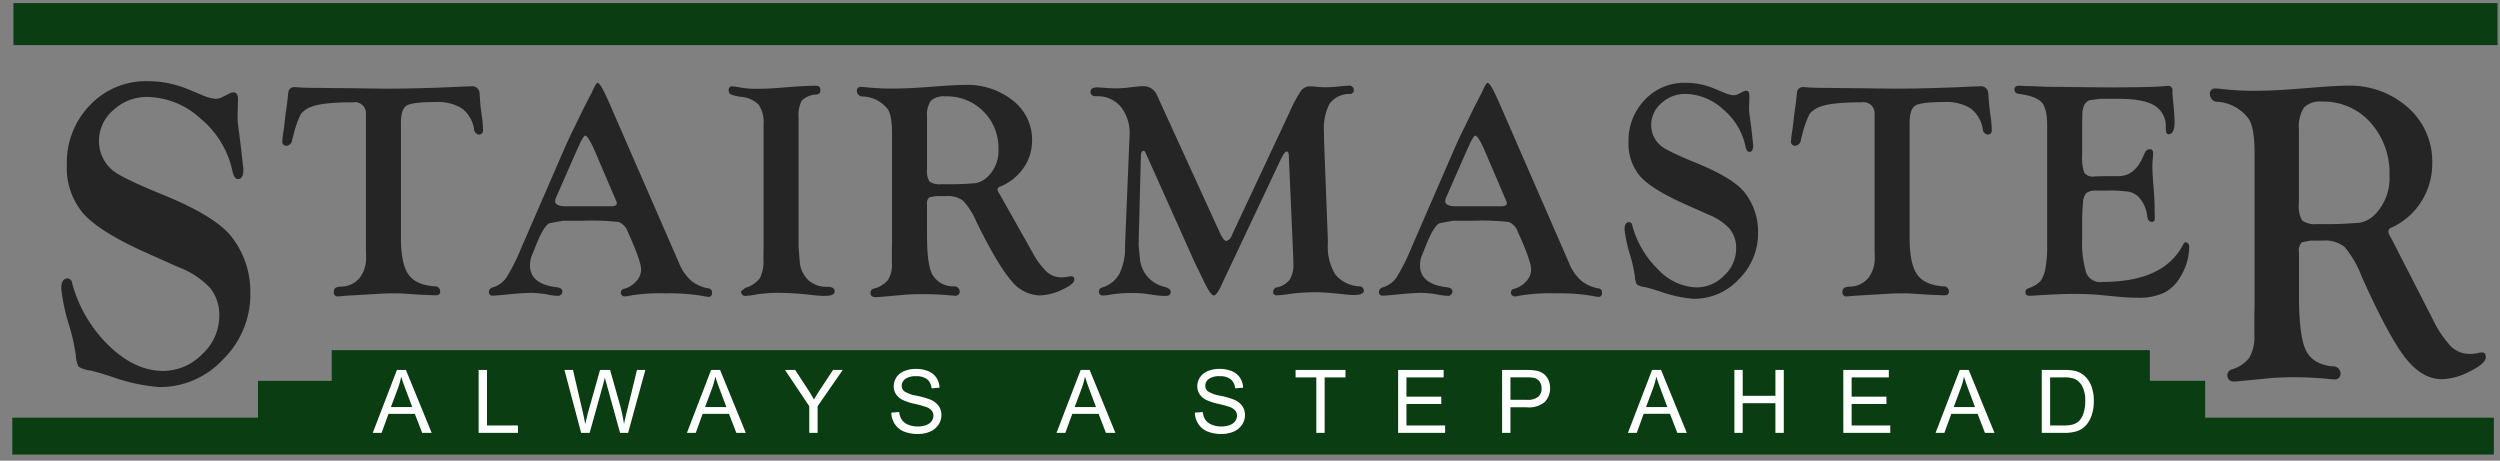
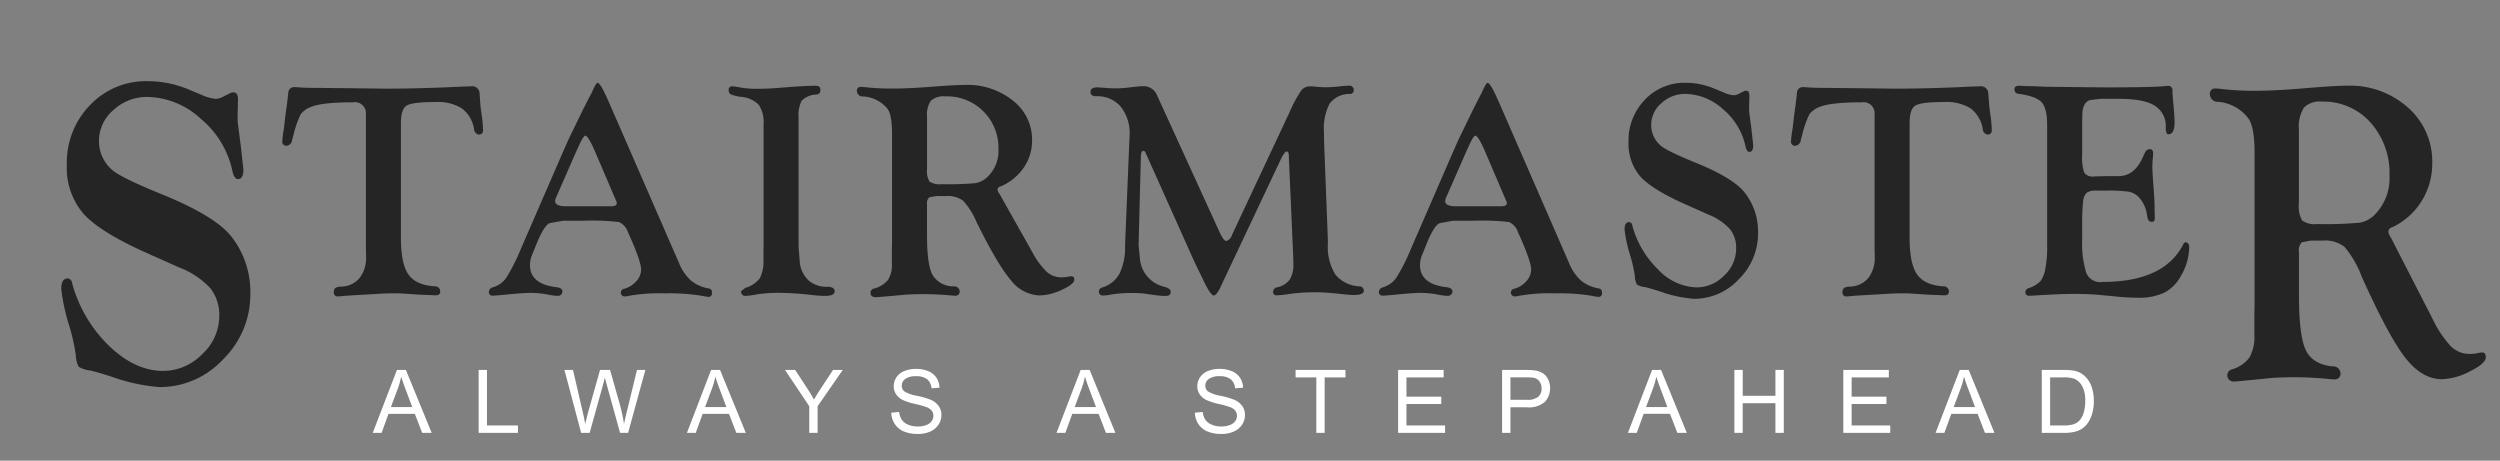
<svg xmlns="http://www.w3.org/2000/svg" id="Logo" width="407" height="75" viewBox="0 0 407 75">
  <rect x="0" y="0" width="407" height="75" fill="#808080" stroke="none" />
  <defs>
    <style>
      .cls-1, .cls-2 {
        fill: #0b3d12;
      }

      .cls-1, .cls-3, .cls-4 {
        fill-rule: evenodd;
      }

      .cls-3 {
        fill: #fff;
      }

      .cls-4 {
        fill: #252525;
      }
    </style>
  </defs>
-   <path class="cls-1" d="M2,74V68H42V62H54V57H350v5h9v6h47v6H2Z" />
-   <rect id="Top_Bar" data-name="Top Bar" class="cls-2" x="2.188" y="0.5" width="404.406" height="6.844" />
-   <path id="Subtitle" class="cls-3" d="M62.124,70.473l1.125-3.1h4.284l1.2,3.1h1.545L66.08,60.227H64.619L60.684,70.473h1.44Zm2.642-7.213a13.067,13.067,0,0,0,.552-1.957q0.238,0.832.727,2.125l1.069,2.838H63.641Zm19.559,7.213V69.264H79.279V60.227H77.923V70.473h6.4Zm11.668,0,2.174-7.807q0.14-.5.3-1.2,0.049,0.224.322,1.2l2.16,7.807h1.306l2.81-10.246H103.7L102.1,66.81q-0.315,1.258-.51,2.23a27.644,27.644,0,0,0-.8-3.627L99.32,60.227H97.685l-1.95,6.919q-0.07.252-.461,1.894-0.182-1.041-.433-2.1l-1.559-6.717H91.891L94.61,70.473h1.384Zm17.274,0,1.125-3.1h4.284l1.2,3.1h1.544l-4.193-10.246h-1.461l-3.935,10.246h1.44Zm2.642-7.213a13.2,13.2,0,0,0,.552-1.957q0.237,0.832.727,2.125l1.069,2.838h-3.473Zm17.2,7.213v-4.34l4.089-5.906h-1.579l-1.985,3.012q-0.657,1.006-1.119,1.81-0.482-.867-1.041-1.733l-2.02-3.089H127.8l3.949,5.906v4.34H133.1Zm12.56-1.45a3.26,3.26,0,0,0,1.475,1.22,5.892,5.892,0,0,0,2.331.405,4.688,4.688,0,0,0,1.974-.4,3.08,3.08,0,0,0,1.345-1.125,2.79,2.79,0,0,0,.469-1.541,2.548,2.548,0,0,0-.427-1.457,3.1,3.1,0,0,0-1.321-1.045,13.53,13.53,0,0,0-2.268-.654,5.4,5.4,0,0,1-2.044-.73,1.164,1.164,0,0,1-.4-0.909,1.352,1.352,0,0,1,.562-1.087,2.867,2.867,0,0,1,1.793-.451,2.763,2.763,0,0,1,1.786.5,2.1,2.1,0,0,1,.709,1.468l1.3-.1a3.1,3.1,0,0,0-.5-1.614,2.894,2.894,0,0,0-1.339-1.08,5.132,5.132,0,0,0-2.009-.367,4.879,4.879,0,0,0-1.88.349,2.729,2.729,0,0,0-1.286,1.024,2.608,2.608,0,0,0-.44,1.45,2.338,2.338,0,0,0,.36,1.276,2.772,2.772,0,0,0,1.093.954,9.336,9.336,0,0,0,1.978.64,18.04,18.04,0,0,1,1.825.5,2.071,2.071,0,0,1,.922.6,1.336,1.336,0,0,1,.28.842,1.469,1.469,0,0,1-.29.877,1.906,1.906,0,0,1-.885.633,3.765,3.765,0,0,1-1.369.231,3.9,3.9,0,0,1-1.573-.3,2.307,2.307,0,0,1-1.031-.8,2.833,2.833,0,0,1-.423-1.261l-1.279.112A3.465,3.465,0,0,0,145.665,69.022Zm27.771,1.45,1.126-3.1h4.284l1.195,3.1h1.545l-4.194-10.246h-1.461L172,70.473h1.439Zm2.642-7.213a12.96,12.96,0,0,0,.552-1.957q0.238,0.832.727,2.125l1.069,2.838h-3.473Zm19.009,5.762a3.26,3.26,0,0,0,1.475,1.22,5.89,5.89,0,0,0,2.33.405,4.689,4.689,0,0,0,1.975-.4,3.08,3.08,0,0,0,1.345-1.125,2.79,2.79,0,0,0,.469-1.541,2.548,2.548,0,0,0-.427-1.457,3.1,3.1,0,0,0-1.321-1.045,13.53,13.53,0,0,0-2.268-.654,5.4,5.4,0,0,1-2.044-.73,1.164,1.164,0,0,1-.4-0.909,1.352,1.352,0,0,1,.562-1.087,2.867,2.867,0,0,1,1.793-.451,2.763,2.763,0,0,1,1.786.5,2.1,2.1,0,0,1,.709,1.468l1.3-.1a3.1,3.1,0,0,0-.5-1.614,2.9,2.9,0,0,0-1.339-1.08,5.136,5.136,0,0,0-2.009-.367,4.879,4.879,0,0,0-1.88.349,2.729,2.729,0,0,0-1.286,1.024,2.6,2.6,0,0,0-.44,1.45,2.338,2.338,0,0,0,.36,1.276,2.772,2.772,0,0,0,1.093.954,9.336,9.336,0,0,0,1.978.64,18.075,18.075,0,0,1,1.824.5,2.069,2.069,0,0,1,.923.6,1.336,1.336,0,0,1,.28.842,1.469,1.469,0,0,1-.29.877,1.906,1.906,0,0,1-.885.633,3.765,3.765,0,0,1-1.369.231,3.9,3.9,0,0,1-1.573-.3,2.307,2.307,0,0,1-1.031-.8,2.833,2.833,0,0,1-.423-1.261l-1.279.112A3.456,3.456,0,0,0,195.087,69.022Zm20.562,1.45V61.436h3.39V60.227h-8.122v1.209h3.376v9.037h1.356Zm19.608,0V69.264h-6.29V65.776h5.668v-1.2h-5.668V61.436h6.052V60.227h-7.408V70.473h7.646Zm10.641,0V66.307h2.628a3.989,3.989,0,0,0,3-.905,3.334,3.334,0,0,0,.521-3.61,2.512,2.512,0,0,0-.822-0.989,3.084,3.084,0,0,0-1.265-.479,9.335,9.335,0,0,0-1.558-.1h-3.865V70.473H245.9Zm0-9.037h2.621a5.8,5.8,0,0,1,1.265.091,1.52,1.52,0,0,1,.856.6,1.85,1.85,0,0,1,.325,1.1,1.743,1.743,0,0,1-.552,1.377,2.808,2.808,0,0,1-1.866.489H245.9V61.436Zm20.564,9.037,1.125-3.1h4.284l1.195,3.1h1.545l-4.194-10.246h-1.46l-3.935,10.246h1.44ZM269.1,63.26a13.083,13.083,0,0,0,.553-1.957q0.237,0.832.726,2.125l1.07,2.838h-3.474Zm14.611,7.213v-4.83h5.326v4.83H290.4V60.227H289.04v4.207h-5.326V60.227h-1.356V70.473h1.356Zm24.025,0V69.264h-6.29V65.776h5.668v-1.2h-5.668V61.436H307.5V60.227h-7.409V70.473h7.646Zm8.81,0,1.125-3.1h4.285l1.195,3.1H324.7l-4.193-10.246h-1.461l-3.935,10.246h1.44Zm2.642-7.213a12.96,12.96,0,0,0,.552-1.957q0.237,0.832.727,2.125l1.069,2.838h-3.473Zm16.91,7.213a6.976,6.976,0,0,0,1.646-.175,3.8,3.8,0,0,0,1.223-.514,3.7,3.7,0,0,0,.933-0.93,5.031,5.031,0,0,0,.7-1.492,7.145,7.145,0,0,0,.273-2.069,6.871,6.871,0,0,0-.4-2.436,4.167,4.167,0,0,0-1.213-1.751,3.472,3.472,0,0,0-1.5-.734,8.569,8.569,0,0,0-1.825-.147H332.4V70.473h3.7Zm-2.341-9.037h2.152a5.308,5.308,0,0,1,1.755.21,2.657,2.657,0,0,1,1.282,1.157,4.766,4.766,0,0,1,.528,2.471,6.349,6.349,0,0,1-.269,1.974,3.234,3.234,0,0,1-.752,1.3,2.268,2.268,0,0,1-.919.531,5.305,5.305,0,0,1-1.59.189H333.76V61.436Z" />
+   <path id="Subtitle" class="cls-3" d="M62.124,70.473l1.125-3.1h4.284l1.2,3.1h1.545L66.08,60.227H64.619L60.684,70.473h1.44Zm2.642-7.213a13.067,13.067,0,0,0,.552-1.957q0.238,0.832.727,2.125l1.069,2.838H63.641Zm19.559,7.213V69.264H79.279V60.227H77.923V70.473h6.4Zm11.668,0,2.174-7.807q0.14-.5.3-1.2,0.049,0.224.322,1.2l2.16,7.807h1.306l2.81-10.246H103.7L102.1,66.81q-0.315,1.258-.51,2.23a27.644,27.644,0,0,0-.8-3.627L99.32,60.227H97.685l-1.95,6.919q-0.07.252-.461,1.894-0.182-1.041-.433-2.1l-1.559-6.717H91.891L94.61,70.473h1.384Zm17.274,0,1.125-3.1h4.284l1.2,3.1h1.544l-4.193-10.246h-1.461l-3.935,10.246h1.44Zm2.642-7.213a13.2,13.2,0,0,0,.552-1.957q0.237,0.832.727,2.125l1.069,2.838h-3.473Zm17.2,7.213v-4.34l4.089-5.906h-1.579l-1.985,3.012q-0.657,1.006-1.119,1.81-0.482-.867-1.041-1.733l-2.02-3.089H127.8l3.949,5.906v4.34H133.1Zm12.56-1.45a3.26,3.26,0,0,0,1.475,1.22,5.892,5.892,0,0,0,2.331.405,4.688,4.688,0,0,0,1.974-.4,3.08,3.08,0,0,0,1.345-1.125,2.79,2.79,0,0,0,.469-1.541,2.548,2.548,0,0,0-.427-1.457,3.1,3.1,0,0,0-1.321-1.045,13.53,13.53,0,0,0-2.268-.654,5.4,5.4,0,0,1-2.044-.73,1.164,1.164,0,0,1-.4-0.909,1.352,1.352,0,0,1,.562-1.087,2.867,2.867,0,0,1,1.793-.451,2.763,2.763,0,0,1,1.786.5,2.1,2.1,0,0,1,.709,1.468l1.3-.1a3.1,3.1,0,0,0-.5-1.614,2.894,2.894,0,0,0-1.339-1.08,5.132,5.132,0,0,0-2.009-.367,4.879,4.879,0,0,0-1.88.349,2.729,2.729,0,0,0-1.286,1.024,2.608,2.608,0,0,0-.44,1.45,2.338,2.338,0,0,0,.36,1.276,2.772,2.772,0,0,0,1.093.954,9.336,9.336,0,0,0,1.978.64,18.04,18.04,0,0,1,1.825.5,2.071,2.071,0,0,1,.922.6,1.336,1.336,0,0,1,.28.842,1.469,1.469,0,0,1-.29.877,1.906,1.906,0,0,1-.885.633,3.765,3.765,0,0,1-1.369.231,3.9,3.9,0,0,1-1.573-.3,2.307,2.307,0,0,1-1.031-.8,2.833,2.833,0,0,1-.423-1.261l-1.279.112A3.465,3.465,0,0,0,145.665,69.022Zm27.771,1.45,1.126-3.1h4.284l1.195,3.1h1.545l-4.194-10.246h-1.461L172,70.473h1.439Zm2.642-7.213a12.96,12.96,0,0,0,.552-1.957q0.238,0.832.727,2.125l1.069,2.838h-3.473Zm19.009,5.762a3.26,3.26,0,0,0,1.475,1.22,5.89,5.89,0,0,0,2.33.405,4.689,4.689,0,0,0,1.975-.4,3.08,3.08,0,0,0,1.345-1.125,2.79,2.79,0,0,0,.469-1.541,2.548,2.548,0,0,0-.427-1.457,3.1,3.1,0,0,0-1.321-1.045,13.53,13.53,0,0,0-2.268-.654,5.4,5.4,0,0,1-2.044-.73,1.164,1.164,0,0,1-.4-0.909,1.352,1.352,0,0,1,.562-1.087,2.867,2.867,0,0,1,1.793-.451,2.763,2.763,0,0,1,1.786.5,2.1,2.1,0,0,1,.709,1.468l1.3-.1a3.1,3.1,0,0,0-.5-1.614,2.9,2.9,0,0,0-1.339-1.08,5.136,5.136,0,0,0-2.009-.367,4.879,4.879,0,0,0-1.88.349,2.729,2.729,0,0,0-1.286,1.024,2.6,2.6,0,0,0-.44,1.45,2.338,2.338,0,0,0,.36,1.276,2.772,2.772,0,0,0,1.093.954,9.336,9.336,0,0,0,1.978.64,18.075,18.075,0,0,1,1.824.5,2.069,2.069,0,0,1,.923.6,1.336,1.336,0,0,1,.28.842,1.469,1.469,0,0,1-.29.877,1.906,1.906,0,0,1-.885.633,3.765,3.765,0,0,1-1.369.231,3.9,3.9,0,0,1-1.573-.3,2.307,2.307,0,0,1-1.031-.8,2.833,2.833,0,0,1-.423-1.261l-1.279.112A3.456,3.456,0,0,0,195.087,69.022Zm20.562,1.45V61.436h3.39V60.227h-8.122v1.209h3.376v9.037h1.356Zm19.608,0V69.264h-6.29V65.776h5.668v-1.2h-5.668V61.436h6.052V60.227h-7.408V70.473h7.646Zm10.641,0V66.307h2.628a3.989,3.989,0,0,0,3-.905,3.334,3.334,0,0,0,.521-3.61,2.512,2.512,0,0,0-.822-0.989,3.084,3.084,0,0,0-1.265-.479,9.335,9.335,0,0,0-1.558-.1h-3.865V70.473H245.9Zm0-9.037h2.621a5.8,5.8,0,0,1,1.265.091,1.52,1.52,0,0,1,.856.6,1.85,1.85,0,0,1,.325,1.1,1.743,1.743,0,0,1-.552,1.377,2.808,2.808,0,0,1-1.866.489H245.9V61.436Zm20.564,9.037,1.125-3.1h4.284l1.195,3.1h1.545l-4.194-10.246h-1.46l-3.935,10.246h1.44ZM269.1,63.26a13.083,13.083,0,0,0,.553-1.957q0.237,0.832.726,2.125l1.07,2.838h-3.474Zm14.611,7.213v-4.83h5.326v4.83H290.4V60.227H289.04v4.207h-5.326V60.227h-1.356V70.473h1.356Zm24.025,0V69.264h-6.29V65.776h5.668v-1.2h-5.668V61.436H307.5V60.227h-7.409V70.473Zm8.81,0,1.125-3.1h4.285l1.195,3.1H324.7l-4.193-10.246h-1.461l-3.935,10.246h1.44Zm2.642-7.213a12.96,12.96,0,0,0,.552-1.957q0.237,0.832.727,2.125l1.069,2.838h-3.473Zm16.91,7.213a6.976,6.976,0,0,0,1.646-.175,3.8,3.8,0,0,0,1.223-.514,3.7,3.7,0,0,0,.933-0.93,5.031,5.031,0,0,0,.7-1.492,7.145,7.145,0,0,0,.273-2.069,6.871,6.871,0,0,0-.4-2.436,4.167,4.167,0,0,0-1.213-1.751,3.472,3.472,0,0,0-1.5-.734,8.569,8.569,0,0,0-1.825-.147H332.4V70.473h3.7Zm-2.341-9.037h2.152a5.308,5.308,0,0,1,1.755.21,2.657,2.657,0,0,1,1.282,1.157,4.766,4.766,0,0,1,.528,2.471,6.349,6.349,0,0,1-.269,1.974,3.234,3.234,0,0,1-.752,1.3,2.268,2.268,0,0,1-.919.531,5.305,5.305,0,0,1-1.59.189H333.76V61.436Z" />
  <path id="Stairmaster" class="cls-4" d="M14.654,17.113a13.389,13.389,0,0,0-3.772,9.692,11.48,11.48,0,0,0,2.706,7.989q2.706,3,10.262,6.374l5.342,2.384a13.5,13.5,0,0,1,5.043,3.359,6.955,6.955,0,0,1,1.459,4.549A8.43,8.43,0,0,1,32.9,57.672a8.871,8.871,0,0,1-6.344,2.712q-4.57,0-8.822-4.1a22.256,22.256,0,0,1-5.975-10.12,0.861,0.861,0,0,0-.7-0.84q-1.088,0-1.088,1.685A31.448,31.448,0,0,0,11.3,53.119a31.749,31.749,0,0,1,1.053,4.773A4.265,4.265,0,0,0,12.8,59.7a4.383,4.383,0,0,0,1.878.614q1.158,0.246,3.615,1.053a29.346,29.346,0,0,0,7.686,1.649,14.021,14.021,0,0,0,10.353-4.529,14.736,14.736,0,0,0,4.422-10.639,14.547,14.547,0,0,0-3.2-9.48Q34.844,35.1,26.515,31.7q-6.994-2.841-8.33-4.1a6.182,6.182,0,0,1-2.073-4.649,6.583,6.583,0,0,1,2.355-5.034,7.961,7.961,0,0,1,5.519-2.133A13.124,13.124,0,0,1,32.7,19.348a15.12,15.12,0,0,1,5.132,8.471q0.28,1.331.912,1.33,0.877,0,.877-1.509a4.435,4.435,0,0,0-.07-0.7L39.2,23.744,38.748,20.3a10.754,10.754,0,0,1-.07-1.263l0.07-2.843q0-1.158-.738-1.158a1.256,1.256,0,0,0-.563.14l-1.335.667a2.407,2.407,0,0,1-1.019.246,7.2,7.2,0,0,1-2.245-.632L30.5,14.478a17.239,17.239,0,0,0-6.456-1.263A12.532,12.532,0,0,0,14.654,17.113ZM374.269,41.1a1.926,1.926,0,0,1,.472-1.655l1.415-.276h1.95a5.189,5.189,0,0,1,3.585,1.019,16.694,16.694,0,0,1,2.8,4.854q4.362,9.708,7.092,13.2t5.962,3.489a10.5,10.5,0,0,0,4.564-1.278q2.574-1.278,2.575-2.279,0-.793-0.566-0.794a2.629,2.629,0,0,0-.692.1,6.287,6.287,0,0,1-1.352.138A4.3,4.3,0,0,1,399,56.375a17.636,17.636,0,0,1-2.972-4.453l-3.239-6.317-2.8-5.453q-0.565-1.138-.849-1.622a2.1,2.1,0,0,1-.315-0.829,0.763,0.763,0,0,1,.6-0.691,11.2,11.2,0,0,0,4.8-4.252,11.532,11.532,0,0,0,1.745-6.223,11.66,11.66,0,0,0-3.931-9.006,14.156,14.156,0,0,0-9.906-3.579q-2.013,0-7.327.449-4.528.381-7.7,0.38a46.994,46.994,0,0,1-5.315-.276,9.86,9.86,0,0,0-1.132-.1,0.827,0.827,0,0,0-.881.983,1.239,1.239,0,0,0,1.29,1.193,6.8,6.8,0,0,1,5.031,2.792q0.943,1.413.944,5.548V49.868l-0.032,1.344v3.274a6.819,6.819,0,0,1-.817,3.74,5.555,5.555,0,0,1-2.956,1.947,1.008,1.008,0,0,0,.5,1.935q0.345,0,1.226-.1l2.107-.2,2.642-.263q1.635-.131,3.742-0.132,2.516,0,5.22.242,0.943,0.1,1.289.1a0.91,0.91,0,0,0,1.07-.983,1.18,1.18,0,0,0-1.321-1.124q-3.24-.345-4.34-2.672t-1.1-8.881v-7Zm0.8-23.574a3.645,3.645,0,0,1,2.947-.985,10.219,10.219,0,0,1,7.894,3.4,12.3,12.3,0,0,1,3.1,8.619,8.455,8.455,0,0,1-2.3,6.287,4.607,4.607,0,0,1-2.506,1.4,60.422,60.422,0,0,1-6.949.224,3.489,3.489,0,0,1-2.474-.587,4.777,4.777,0,0,1-.52-2.8V21.136A5.923,5.923,0,0,1,375.073,17.526ZM66.2,17.19q0.929-.582,4.7-0.582a7.483,7.483,0,0,1,4.274,1.021,5.25,5.25,0,0,1,1.995,3.336,0.953,0.953,0,0,0,.793.946,0.665,0.665,0,0,0,.669-0.818,16.952,16.952,0,0,0-.174-2.106Q78.226,17.4,78.2,16.98L78.077,15.2a1.2,1.2,0,0,0-1.437-1.14q-0.372,0-1.66.05-6.517.322-12.34,0.322l-6.021-.074-5.055-.05q-1.784,0-2.751-.074-0.595-.049-0.842-0.049a0.947,0.947,0,0,0-1.041.966l-0.173,1.512-0.3,2.205-0.248,2.156a14.579,14.579,0,0,0-.248,1.933,0.654,0.654,0,0,0,.768.768,1.065,1.065,0,0,0,.843-1.019l0.2-.7a16.066,16.066,0,0,1,1.177-3.394A3.686,3.686,0,0,1,50.7,17.379q1.809-.721,6.765-0.721a1.8,1.8,0,0,1,2.106,1.957v22l0.025,1.165a5.308,5.308,0,0,1-1.053,3.481,4.007,4.007,0,0,1-2.986,1.4,2.1,2.1,0,0,0-.966.214,0.92,0.92,0,0,0-.248.718,0.608,0.608,0,0,0,.743.654q0.322,0,1.189-.1l5.476-.322q1.139-.074,2.577-0.074,0.619,0,.991.025l3.1,0.2,1.858,0.074q0.446,0.024.62,0.025,0.768,0,.768-0.58a0.829,0.829,0,0,0-.892-0.882q-3.073-.2-4.287-1.945t-1.214-5.935V20.077Q65.266,17.772,66.2,17.19Zm32.445-1.623q-0.966-2.081-1.363-2.081-0.273,0-1.066,1.883V15.295L95.023,17.62l-2.3,4.725q-0.322.693-1.14,2.548L84.814,40.48a31.386,31.386,0,0,1-2.391,4.738,4.063,4.063,0,0,1-2.143,1.546,0.847,0.847,0,0,0-.694.757,0.578,0.578,0,0,0,.7.606q0.472,0,2.409-.2,2.607-.248,3.774-0.248a15.386,15.386,0,0,1,2.93.322,7.632,7.632,0,0,0,1.266.149,0.735,0.735,0,0,0,.894-0.656q0.024-.605-0.917-0.732-4.362-.494-4.361-3.61a4.208,4.208,0,0,1,.346-1.656l0.766-1.9q1.161-2.843,2.076-3.263l2.224-.4h3.361a39.274,39.274,0,0,1,5.7.211,2.687,2.687,0,0,1,1.471,1.648q2.148,4.708,2.149,6.1a2.827,2.827,0,0,1-.78,1.883,4.079,4.079,0,0,1-1.97,1.239,0.624,0.624,0,1,0,.149,1.239,2.467,2.467,0,0,0,.646-0.1,27.989,27.989,0,0,1,5.808-.392,31.8,31.8,0,0,1,6.155.421,8.721,8.721,0,0,0,.944.149,0.533,0.533,0,0,0,.57-0.656,0.6,0.6,0,0,0-.446-0.707,6.115,6.115,0,0,1-2.948-1.287,7.806,7.806,0,0,1-1.983-2.922L99.236,16.879h0Zm1.648,17.076a1.315,1.315,0,0,1,.123.42q0,0.519-.939.519H92.159q-1.781,0-1.781-.84a1.563,1.563,0,0,1,.174-0.643l0.272-.618,2.892-6.6,0.47-1.038q0.791-1.755,1.088-1.755,0.494,0,1.656,2.718l3.236,7.562Zm29.72-13.436a5.263,5.263,0,0,1,.508-2.822,3.55,3.55,0,0,1,2.292-.99,1.055,1.055,0,0,0,.619-0.227,1.018,1.018,0,0,0,.124-0.605q0-.605-0.818-0.605-1.362,0-3.915.189l-1.809.141q-2.057.166-3.444,0.165a15.6,15.6,0,0,1-3-.2,10.979,10.979,0,0,0-1.338-.2,0.553,0.553,0,0,0-.595.679,0.665,0.665,0,0,0,.359.641,6.543,6.543,0,0,0,1.623.39,4.536,4.536,0,0,1,2.9,1.287,5.149,5.149,0,0,1,.793,3.241V40.01l-0.024,2.2a6.066,6.066,0,0,1-.583,3.08,4.489,4.489,0,0,1-2.366,1.571l-0.719.581,0.05,0.2a0.658,0.658,0,0,0,.694.53,10.909,10.909,0,0,0,1.784-.236,23.173,23.173,0,0,1,3.915-.259,48.507,48.507,0,0,1,5.228.365q1.288,0.13,1.983.13,1.609,0,1.61-.73,0-.756-1.214-0.756a4.389,4.389,0,0,1-3.011-1.015,4.7,4.7,0,0,1-1.449-2.922l-0.2-2.476V19.207Zm20.91,14.1a1.3,1.3,0,0,1,.372-1.187l1.115-.2h1.536a4.373,4.373,0,0,1,2.825.731,11.817,11.817,0,0,1,2.2,3.481q3.436,6.963,5.588,9.466a6.182,6.182,0,0,0,4.7,2.5,8.919,8.919,0,0,0,3.6-.917q2.028-.916,2.028-1.635a0.457,0.457,0,0,0-.446-0.57,2.264,2.264,0,0,0-.545.074,5.424,5.424,0,0,1-1.066.1,3.572,3.572,0,0,1-2.416-.891,12.69,12.69,0,0,1-2.341-3.194l-2.553-4.531-2.205-3.912q-0.446-.817-0.669-1.163a1.416,1.416,0,0,1-.248-0.594,0.562,0.562,0,0,1,.471-0.5,8.606,8.606,0,0,0,3.779-3.05,7.723,7.723,0,0,0,1.375-4.464,8.043,8.043,0,0,0-3.1-6.46,11.826,11.826,0,0,0-7.806-2.567q-1.586,0-5.773.322-3.569.273-6.071,0.273a40.62,40.62,0,0,1-4.188-.2,8.521,8.521,0,0,0-.892-0.074,0.618,0.618,0,0,0-.694.705,0.939,0.939,0,0,0,1.016.856,5.494,5.494,0,0,1,3.965,2q0.743,1.014.743,3.98V39.6l-0.025.964v2.349a4.536,4.536,0,0,1-.644,2.682,4.415,4.415,0,0,1-2.329,1.4,0.663,0.663,0,0,0-.5.707q0,0.681.892,0.681,0.273,0,.967-0.071l1.66-.142,2.081-.189q1.289-.094,2.949-0.094,1.983,0,4.113.173c0.5,0.05.834,0.074,1.016,0.074a0.691,0.691,0,0,0,.843-0.706,0.9,0.9,0,0,0-1.041-.806,3.948,3.948,0,0,1-3.419-1.917q-0.869-1.67-.868-6.37V33.307Zm0.633-16.91a3.044,3.044,0,0,1,2.322-.706,8.359,8.359,0,0,1,8.667,8.623,5.764,5.764,0,0,1-1.813,4.51,3.739,3.739,0,0,1-1.974,1,52.28,52.28,0,0,1-5.476.161,2.949,2.949,0,0,1-1.949-.421,3.177,3.177,0,0,1-.41-2.007V18.987A3.955,3.955,0,0,1,151.552,16.4Zm34.52-2.366q-0.5,0-2.179.2a17.221,17.221,0,0,1-2.278.149q-0.62,0-1.015-.025l-1.436-.1q-0.348-.024-0.57-0.025-1.065,0-1.065.731,0,0.706.942,0.706a4.957,4.957,0,0,1,3.977,1.695,6.948,6.948,0,0,1,1.45,4.664l-0.075,1.657-0.669,16.254a9.8,9.8,0,0,1-.879,4.565,4.735,4.735,0,0,1-2.788,2.288,0.713,0.713,0,0,0-.595.657,0.635,0.635,0,0,0,.77.657,6.965,6.965,0,0,0,1.242-.163,20.588,20.588,0,0,1,3.526-.233,14.271,14.271,0,0,1,1.937.1l1.763,0.248a12.129,12.129,0,0,0,1.589.124q0.869,0,.869-0.655,0-.579-1.115-0.856a5.14,5.14,0,0,1-3.89-4.46l-0.223-2.329,0.024-.991,0.323-12.513,0.024-.793q0-1.016.4-1.016a0.324,0.324,0,0,1,.3.173l0.172,0.372L194.531,42.8l1.261,2.577q1.278,2.75,1.82,2.726,0.467-.025,1.181-1.561l0.344-.743,9.339-19.774q0.645-1.363,1.018-1.363,0.3,0,.323.668l0.718,16.435q0.025,0.347.025,1.163a4.642,4.642,0,0,1-.582,2.574,3.39,3.39,0,0,1-2,1.262,0.776,0.776,0,0,0-.718.682,0.553,0.553,0,0,0,.62.631,18.214,18.214,0,0,0,2.234-.248,31.674,31.674,0,0,1,4.344-.248q1.266,0,4.294.322a15.914,15.914,0,0,0,1.588.124q1.688,0,1.688-.681a0.694,0.694,0,0,0-.694-0.731,5.32,5.32,0,0,1-3.952-1.942,8.6,8.6,0,0,1-1.2-5.059L216.16,38.6l-0.594-15.388-0.025-1.682a8.758,8.758,0,0,1,.929-4.676,4.02,4.02,0,0,1,3.259-1.559,0.6,0.6,0,0,0,.669-0.631,0.706,0.706,0,0,0-.87-0.707q-0.372,0-1.142.074a22.309,22.309,0,0,1-2.508.173,14.521,14.521,0,0,1-1.491-.074c-0.5-.05-0.861-0.074-1.092-0.074a1.813,1.813,0,0,0-1.49.719,22.378,22.378,0,0,0-1.888,3.543l-9.338,19.9a1.469,1.469,0,0,1-.914,1.016q-0.447.025-1.115-1.437L188.4,15.592a2.384,2.384,0,0,0-2.327-1.561h0Zm57.466,1.536q-0.966-2.081-1.362-2.081-0.273,0-1.066,1.883V15.295l-1.189,2.326-2.3,4.725q-0.323.693-1.14,2.548L229.712,40.48a31.385,31.385,0,0,1-2.392,4.738,4.062,4.062,0,0,1-2.143,1.546,0.848,0.848,0,0,0-.694.757,0.579,0.579,0,0,0,.7.606q0.471,0,2.408-.2,2.607-.248,3.774-0.248a15.379,15.379,0,0,1,2.93.322,7.626,7.626,0,0,0,1.267.149,0.735,0.735,0,0,0,.894-0.656q0.024-.605-0.917-0.732-4.362-.494-4.361-3.61a4.2,4.2,0,0,1,.346-1.656l0.766-1.9q1.161-2.843,2.076-3.263l2.224-.4h3.361a39.288,39.288,0,0,1,5.7.211,2.689,2.689,0,0,1,1.47,1.648q2.149,4.708,2.15,6.1a2.828,2.828,0,0,1-.781,1.883,4.069,4.069,0,0,1-1.97,1.239,0.624,0.624,0,1,0,.15,1.239,2.454,2.454,0,0,0,.645-0.1,28,28,0,0,1,5.808-.392,31.809,31.809,0,0,1,6.156.421,8.674,8.674,0,0,0,.943.149,0.533,0.533,0,0,0,.571-0.656,0.6,0.6,0,0,0-.446-0.707,6.123,6.123,0,0,1-2.949-1.287,7.793,7.793,0,0,1-1.982-2.922L244.133,16.879h0Zm1.648,17.076a1.325,1.325,0,0,1,.124.42q0,0.519-.939.519h-7.315q-1.781,0-1.78-.84a1.558,1.558,0,0,1,.173-0.643l0.273-.618,2.892-6.6,0.469-1.038q0.792-1.755,1.088-1.755,0.494,0,1.655,2.718l3.237,7.562Zm22.6-16.405a9.456,9.456,0,0,0-2.663,6.843,8.1,8.1,0,0,0,1.911,5.64q1.911,2.12,7.246,4.5l3.771,1.683a9.529,9.529,0,0,1,3.561,2.372,4.908,4.908,0,0,1,1.03,3.212,5.953,5.953,0,0,1-1.973,4.386,6.262,6.262,0,0,1-4.479,1.915,8.975,8.975,0,0,1-6.229-2.892,15.711,15.711,0,0,1-4.218-7.145,0.608,0.608,0,0,0-.5-0.593q-0.768,0-.768,1.189a22.221,22.221,0,0,0,.942,4.312,22.522,22.522,0,0,1,.743,3.37,3,3,0,0,0,.31,1.276,3.088,3.088,0,0,0,1.325.434q0.819,0.174,2.553.743a20.724,20.724,0,0,0,5.426,1.165,9.9,9.9,0,0,0,7.31-3.2,10.4,10.4,0,0,0,3.122-7.512,10.268,10.268,0,0,0-2.258-6.693q-1.91-2.305-7.792-4.71-4.938-2.006-5.881-2.9a4.365,4.365,0,0,1-1.464-3.283,4.648,4.648,0,0,1,1.663-3.554,5.623,5.623,0,0,1,3.9-1.506,9.267,9.267,0,0,1,6.155,2.521,10.675,10.675,0,0,1,3.624,5.981q0.2,0.94.644,0.939,0.62,0,.619-1.065a3.112,3.112,0,0,0-.049-0.5l-0.248-2.255-0.322-2.428a7.646,7.646,0,0,1-.05-0.892l0.05-2.007q0-.818-0.521-0.818a0.882,0.882,0,0,0-.4.1l-0.943.471a1.7,1.7,0,0,1-.72.173,5.083,5.083,0,0,1-1.585-.446l-1.66-.694a12.171,12.171,0,0,0-4.558-.892A8.85,8.85,0,0,0,267.781,16.238Zm44.031,0.953q0.928-.582,4.695-0.582a7.484,7.484,0,0,1,4.275,1.021,5.25,5.25,0,0,1,2,3.336,0.952,0.952,0,0,0,.793.946,0.665,0.665,0,0,0,.669-0.818,16.853,16.853,0,0,0-.174-2.106q-0.222-1.586-.248-2.007L323.694,15.2a1.2,1.2,0,0,0-1.438-1.14q-0.372,0-1.66.05-6.518.322-12.34,0.322l-6.021-.074-5.055-.05q-1.785,0-2.751-.074-0.594-.049-0.842-0.049a0.947,0.947,0,0,0-1.041.966l-0.173,1.512-0.3,2.205-0.248,2.156a14.622,14.622,0,0,0-.247,1.933,0.654,0.654,0,0,0,.768.768,1.065,1.065,0,0,0,.842-1.019l0.2-.7a16.107,16.107,0,0,1,1.177-3.394,3.692,3.692,0,0,1,1.747-1.231q1.809-.721,6.765-0.721a1.8,1.8,0,0,1,2.106,1.957v22l0.025,1.165a5.308,5.308,0,0,1-1.053,3.481,4.006,4.006,0,0,1-2.986,1.4,2.094,2.094,0,0,0-.966.214,0.918,0.918,0,0,0-.248.718,0.608,0.608,0,0,0,.743.654q0.323,0,1.19-.1l5.476-.322q1.14-.074,2.577-0.074,0.62,0,.991.025l3.1,0.2,1.858,0.074c0.3,0.016.5,0.025,0.619,0.025q0.768,0,.769-0.58a0.829,0.829,0,0,0-.892-0.882q-3.074-.2-4.287-1.945t-1.214-5.935V20.077Q310.883,17.772,311.812,17.19ZM339,18.788q0-2.106,1.264-2.5l1.685-.2h3.023q4.014,0,5.811,1.108a3.878,3.878,0,0,1,1.8,3.571q0,1.12.471,1.095,0.966-.049.966-1.933,0-.941-0.2-3.1-0.149-1.462-.149-2.032a0.682,0.682,0,0,0-.718-0.818,2.87,2.87,0,0,0-.347.025q-1.884.223-9.986,0.223l-9.391-.1-2.5-.1q-0.768,0-1.214-.025c-0.381-.033-0.628-0.05-0.744-0.05q-0.817,0-.817.581a0.684,0.684,0,0,0,.669.732q2.849,0.4,3.754,1.385t0.9,3.761v19.62a18.379,18.379,0,0,1-.272,3.562,4.955,4.955,0,0,1-.806,2.165,4.775,4.775,0,0,1-1.92,1.15,0.7,0.7,0,0,0-.545.683,0.562,0.562,0,0,0,.644.556q0.446,0,1.462-.074,3.691-.223,5.5-0.223,2.7,0,4.287.149l2.874,0.273a34.759,34.759,0,0,0,3.519.2,9.607,9.607,0,0,0,4.336-.832,6.618,6.618,0,0,0,2.726-2.771A9.362,9.362,0,0,0,356.4,40.15a0.726,0.726,0,0,0-.21-0.534,0.49,0.49,0,0,0-.459-0.162,0.618,0.618,0,0,0-.3.322q-3.1,6.121-13.158,6.12a2.408,2.408,0,0,1-2.751-1.9,16.469,16.469,0,0,1-.545-5.022V36.744a36.447,36.447,0,0,1,.149-3.909,2.261,2.261,0,0,1,.582-1.447,2.652,2.652,0,0,1,1.623-.359h1.685a22.7,22.7,0,0,1,3.482.174,3.106,3.106,0,0,1,1.573.768,5.329,5.329,0,0,1,1.487,3.2q0.148,0.991.768,0.942a0.5,0.5,0,0,0,.4-0.174,1.027,1.027,0,0,0,.074-0.471L350.774,34.2q0-1.415-.148-3.327-0.224-2.93-.223-3.725,0-.447.049-1.092,0.075-.894.075-1.093,0-.7-0.546-0.671a0.816,0.816,0,0,0-.743.471l-0.57,1.214q-1.338,2.7-3.791,2.7h-2.106l-1.091.025-0.743.025a1.7,1.7,0,0,1-1.623-.62,7.7,7.7,0,0,1-.335-2.924V19.8Z" />
</svg>